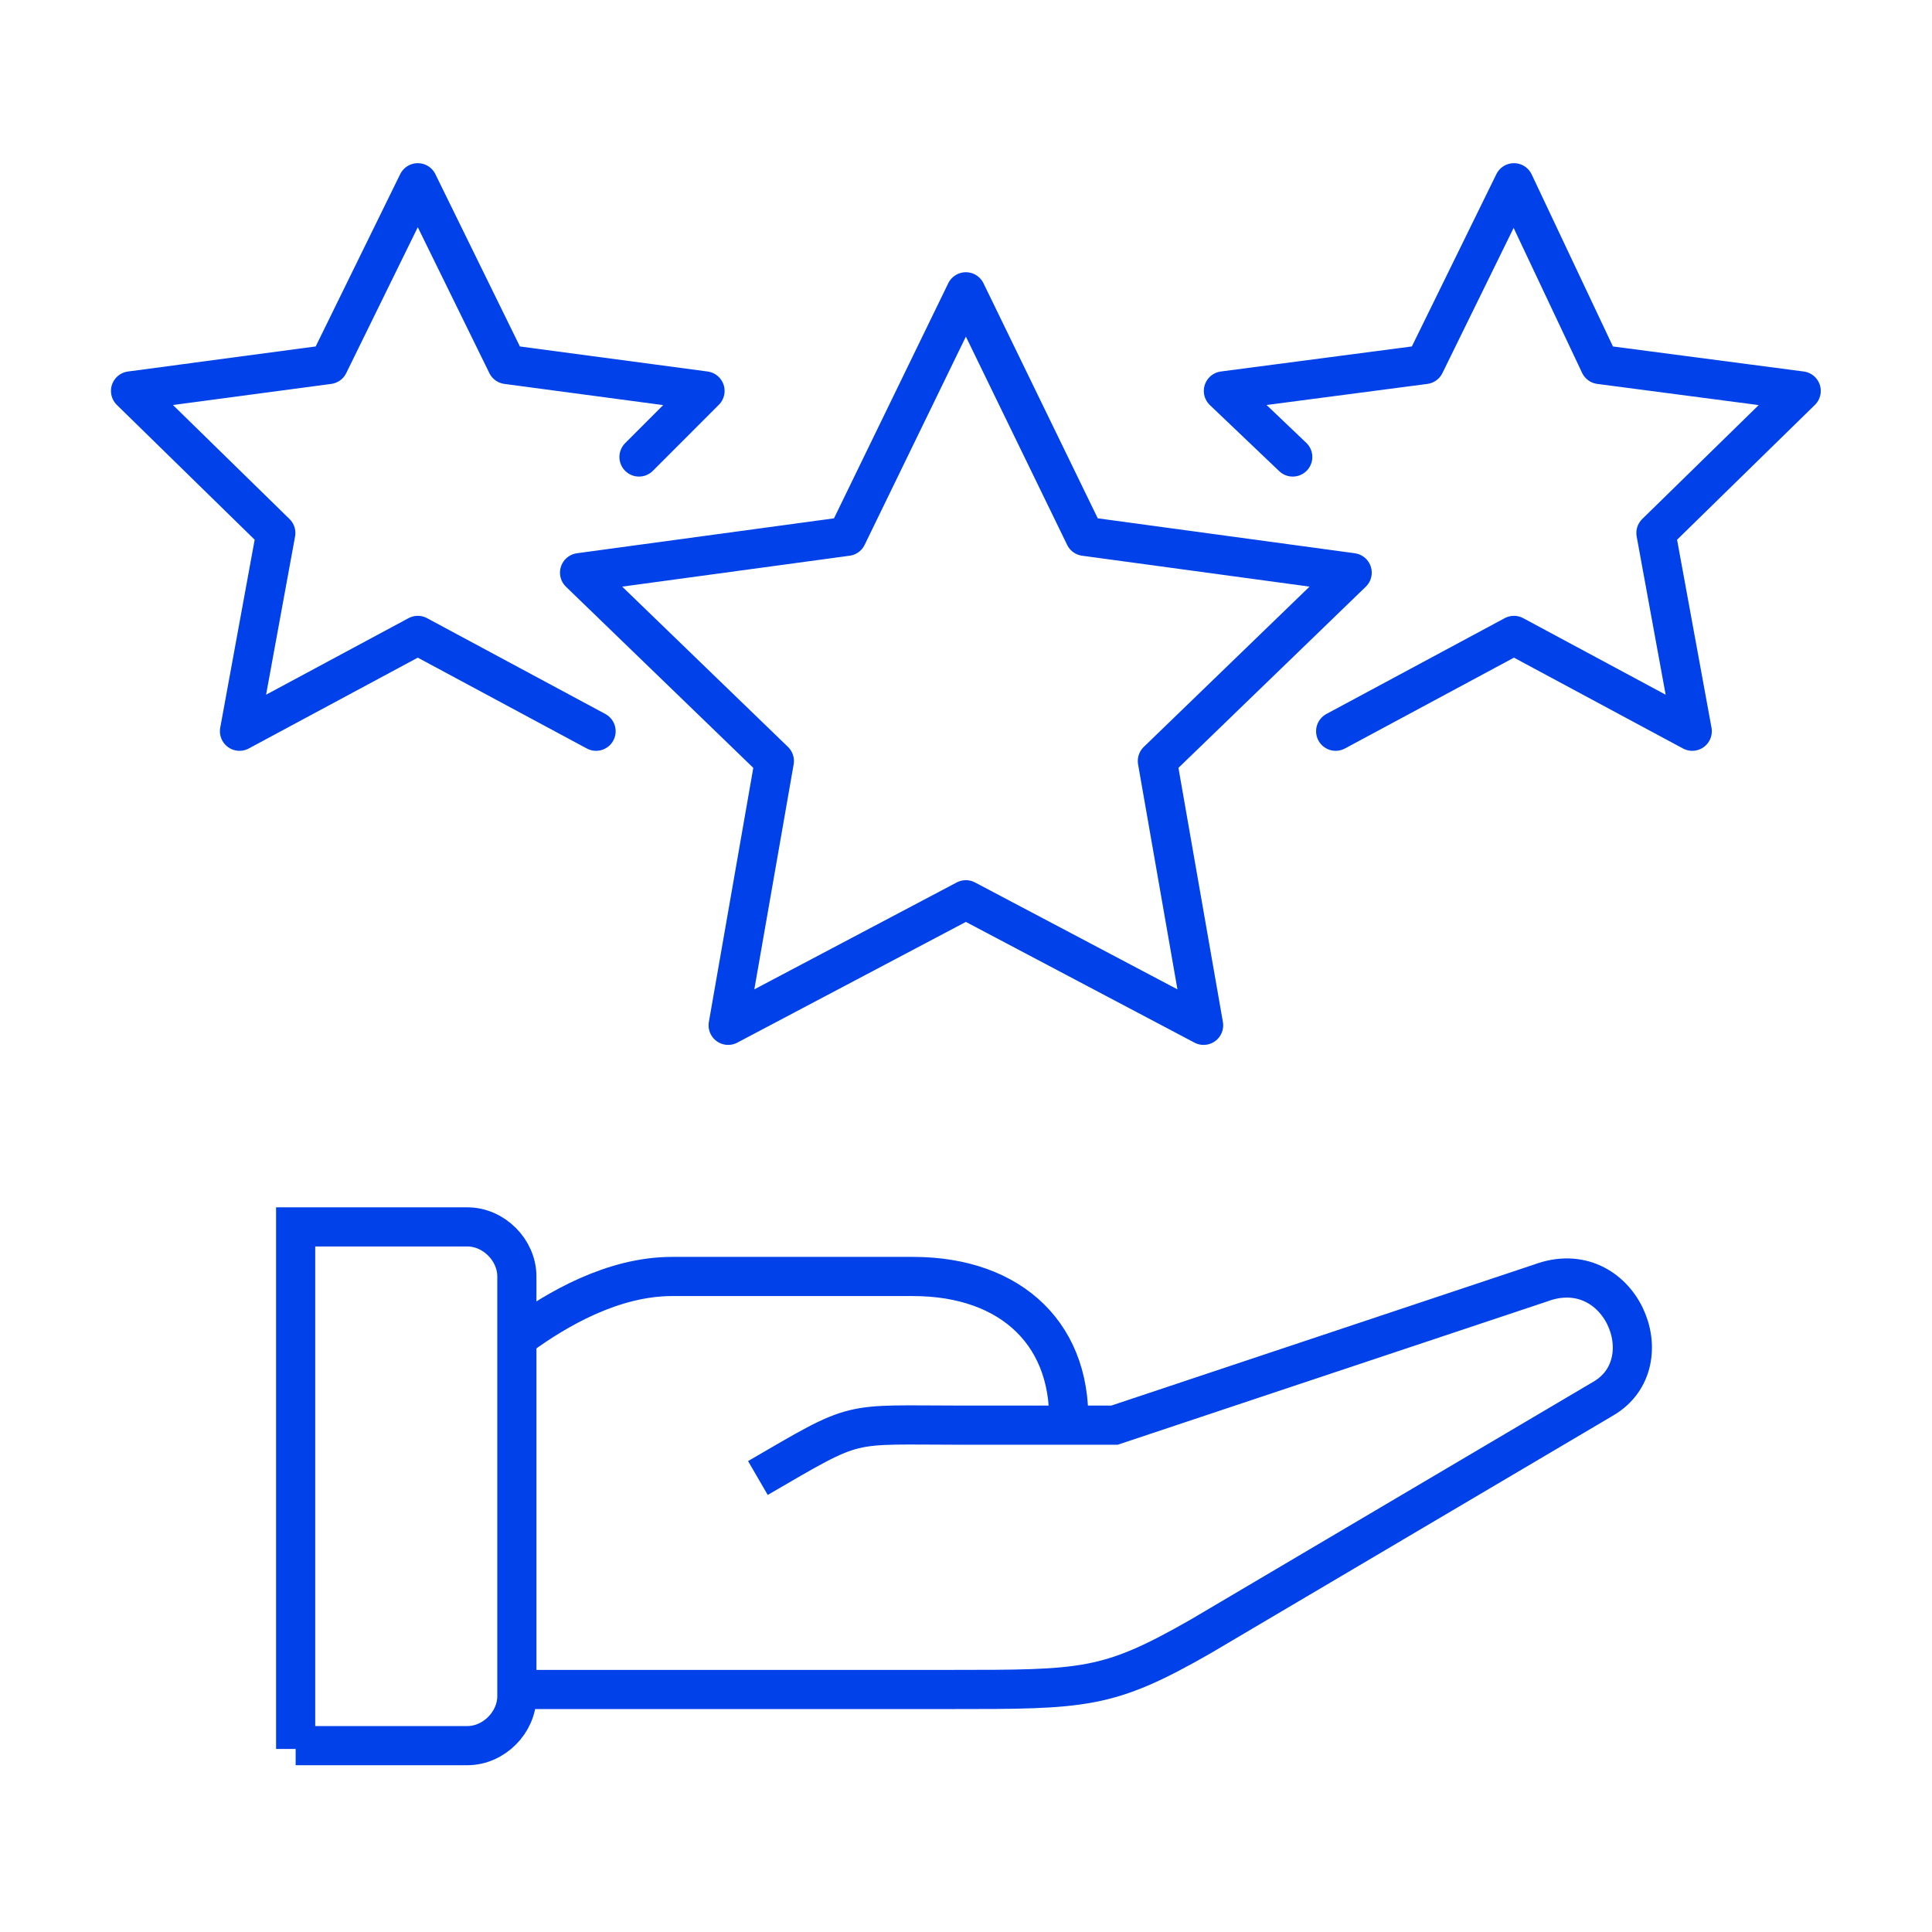
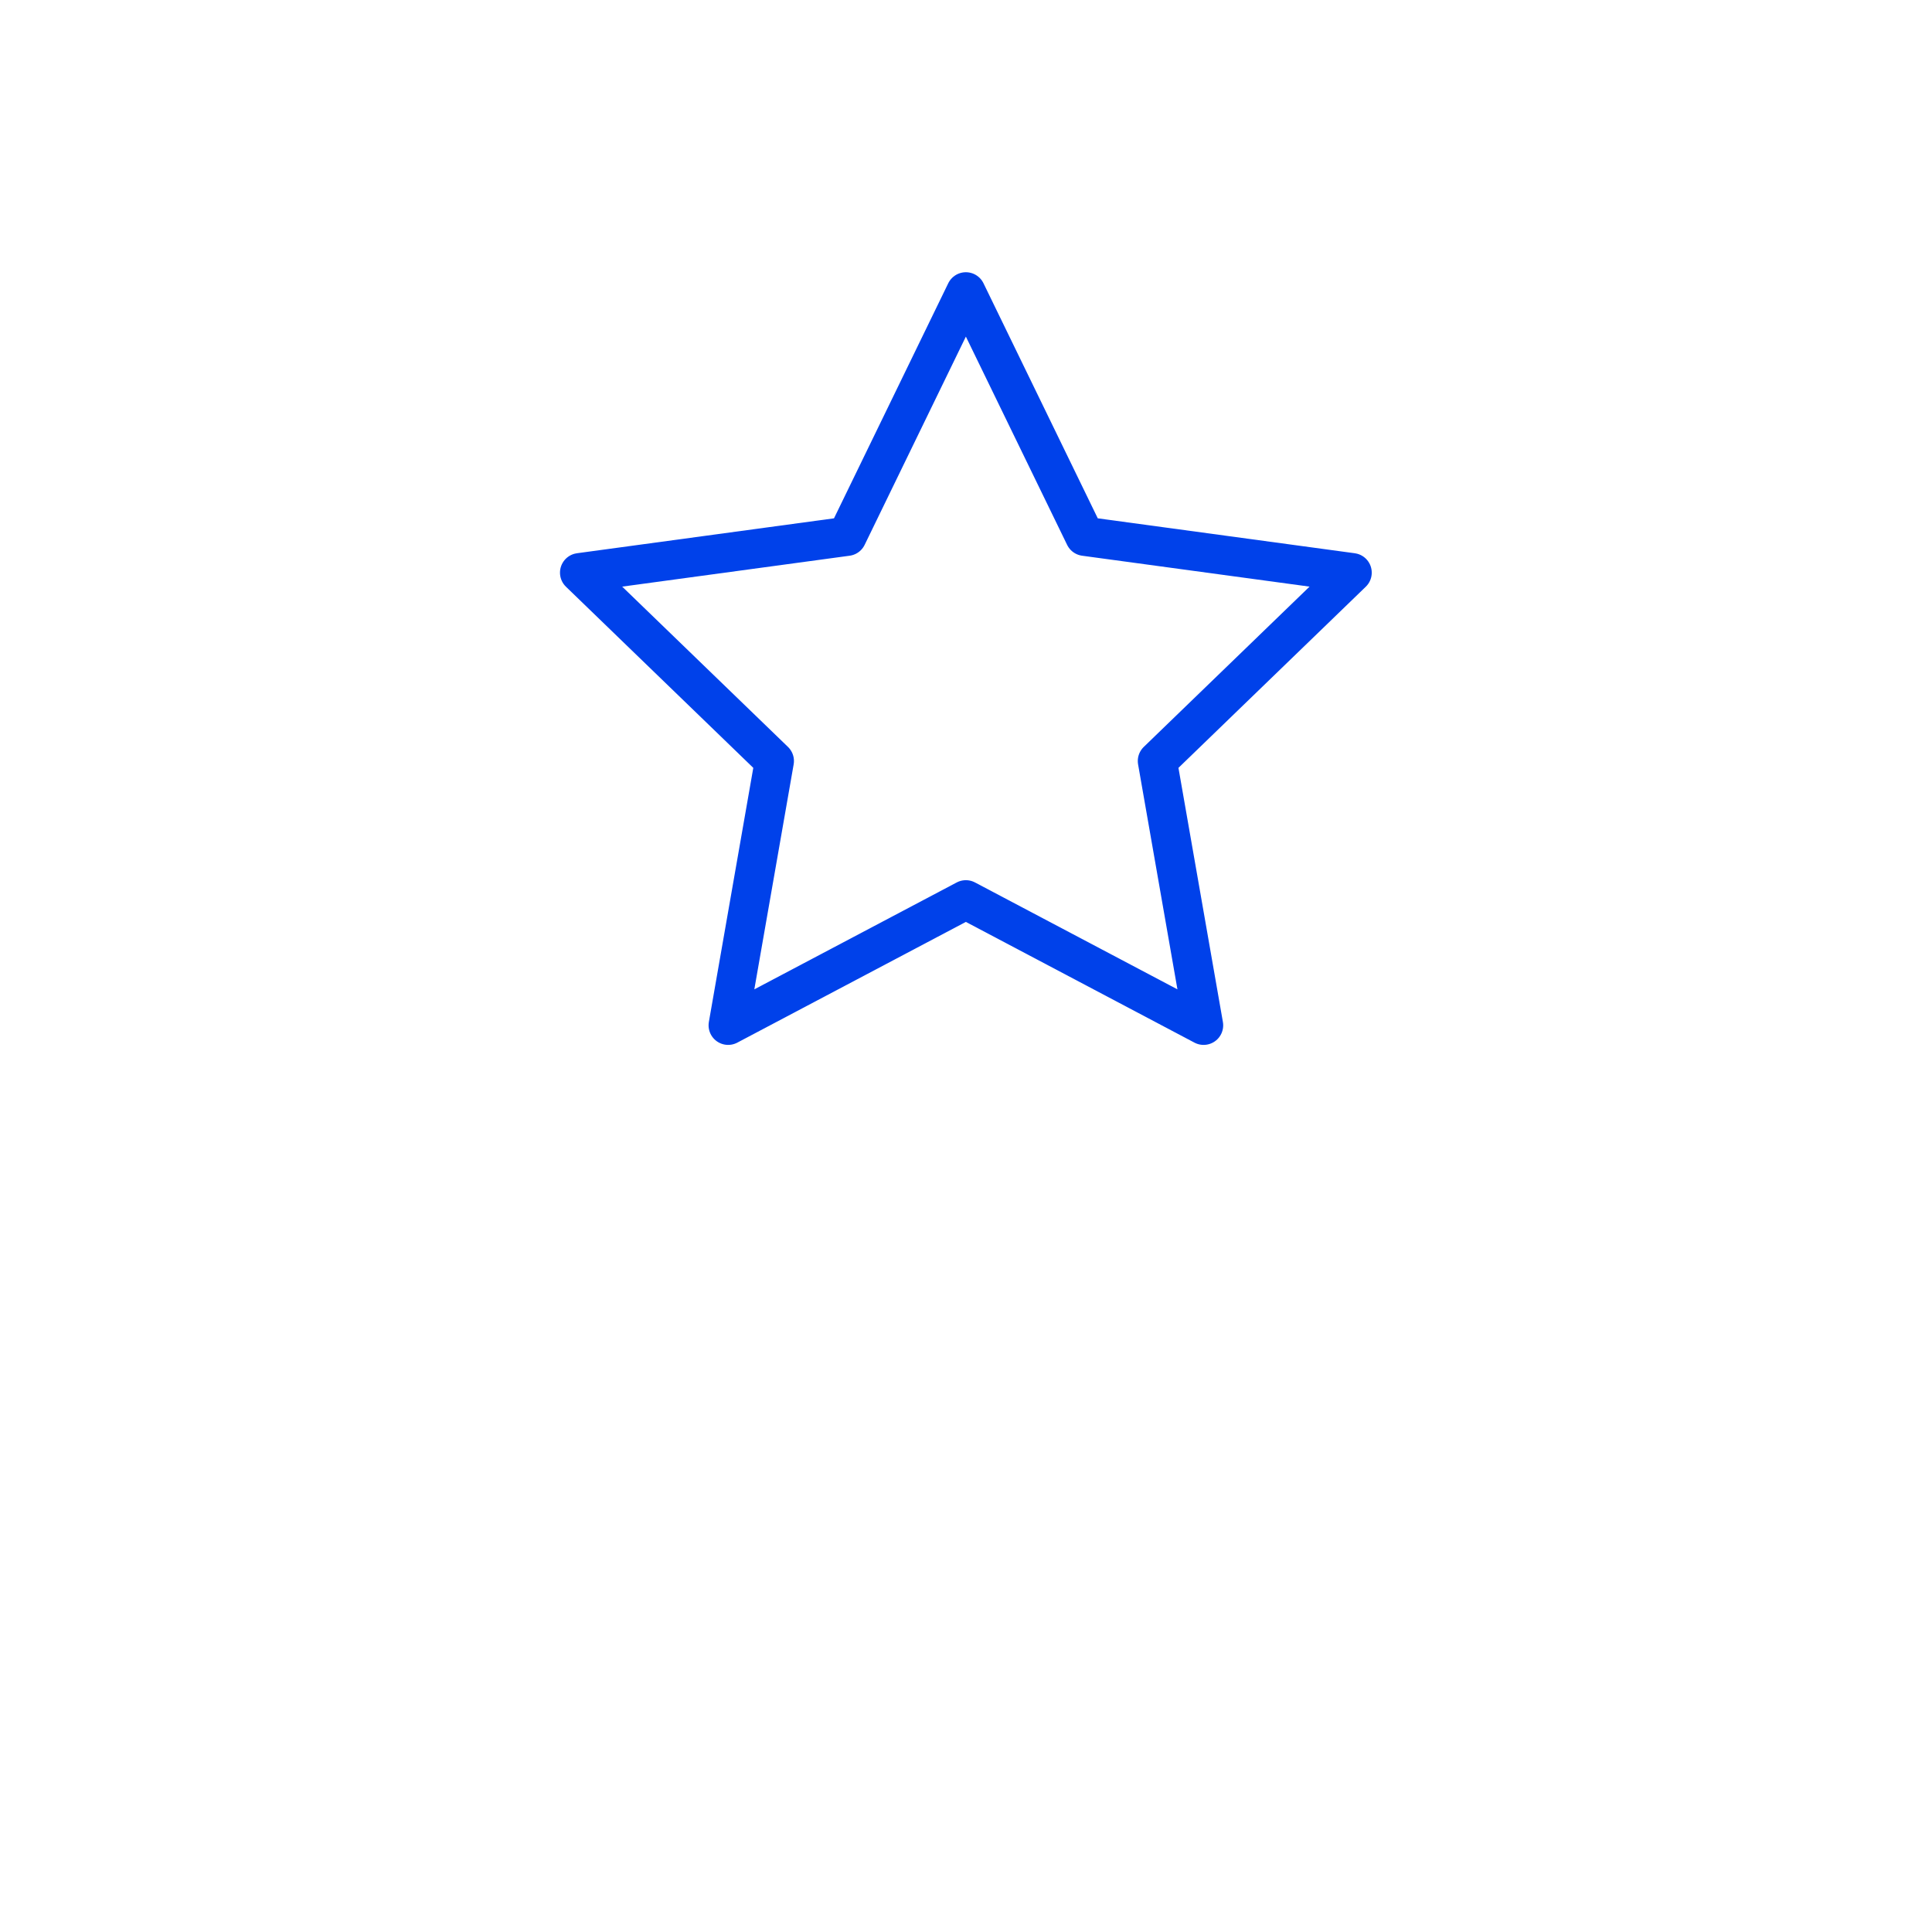
<svg xmlns="http://www.w3.org/2000/svg" width="74" height="74" viewBox="0 0 74 74" fill="none">
  <path fill-rule="evenodd" clip-rule="evenodd" d="M36.995 11.177L41.548 20.542L51.791 21.934L44.33 29.148L46.101 39.272L36.995 34.463L27.89 39.272L29.66 29.148L22.199 21.934L32.443 20.542L36.995 11.177Z" stroke="#0041EA" stroke-width="1.5" stroke-miterlimit="22.926" stroke-linecap="round" stroke-linejoin="round" />
-   <path d="M22.831 28.008L16.002 24.338L9.173 28.008L10.564 20.415L5 14.973L12.588 13.961L16.002 7L19.417 13.961L27.004 14.973L24.475 17.504" stroke="#0041EA" stroke-width="1.5" stroke-miterlimit="22.926" stroke-linecap="round" stroke-linejoin="round" />
-   <path d="M51.159 28.008L57.988 24.338L64.817 28.008L63.426 20.415L68.99 14.973L61.276 13.961L57.988 7L54.574 13.961L46.859 14.973L49.515 17.504" stroke="#0041EA" stroke-width="1.5" stroke-miterlimit="22.926" stroke-linecap="round" stroke-linejoin="round" />
-   <path d="M19.924 64.711H36.364C41.549 64.711 42.434 64.711 45.975 62.686L61.403 53.574C63.806 52.182 62.036 48.006 59.001 49.145L42.687 54.587H36.87C32.317 54.587 32.949 54.334 29.029 56.611M19.924 51.17C21.315 50.157 23.465 48.892 25.741 48.892H34.973C38.767 48.892 41.169 51.17 40.917 54.84" stroke="#0041EA" stroke-width="1.5" stroke-miterlimit="22.926" />
-   <path fill-rule="evenodd" clip-rule="evenodd" d="M11.324 66.989V46.993H17.9C18.912 46.993 19.797 47.879 19.797 48.891V64.964C19.797 65.976 18.912 66.862 17.9 66.862H11.324V66.989Z" stroke="#0041EA" stroke-width="1.5" stroke-miterlimit="22.926" />
</svg>